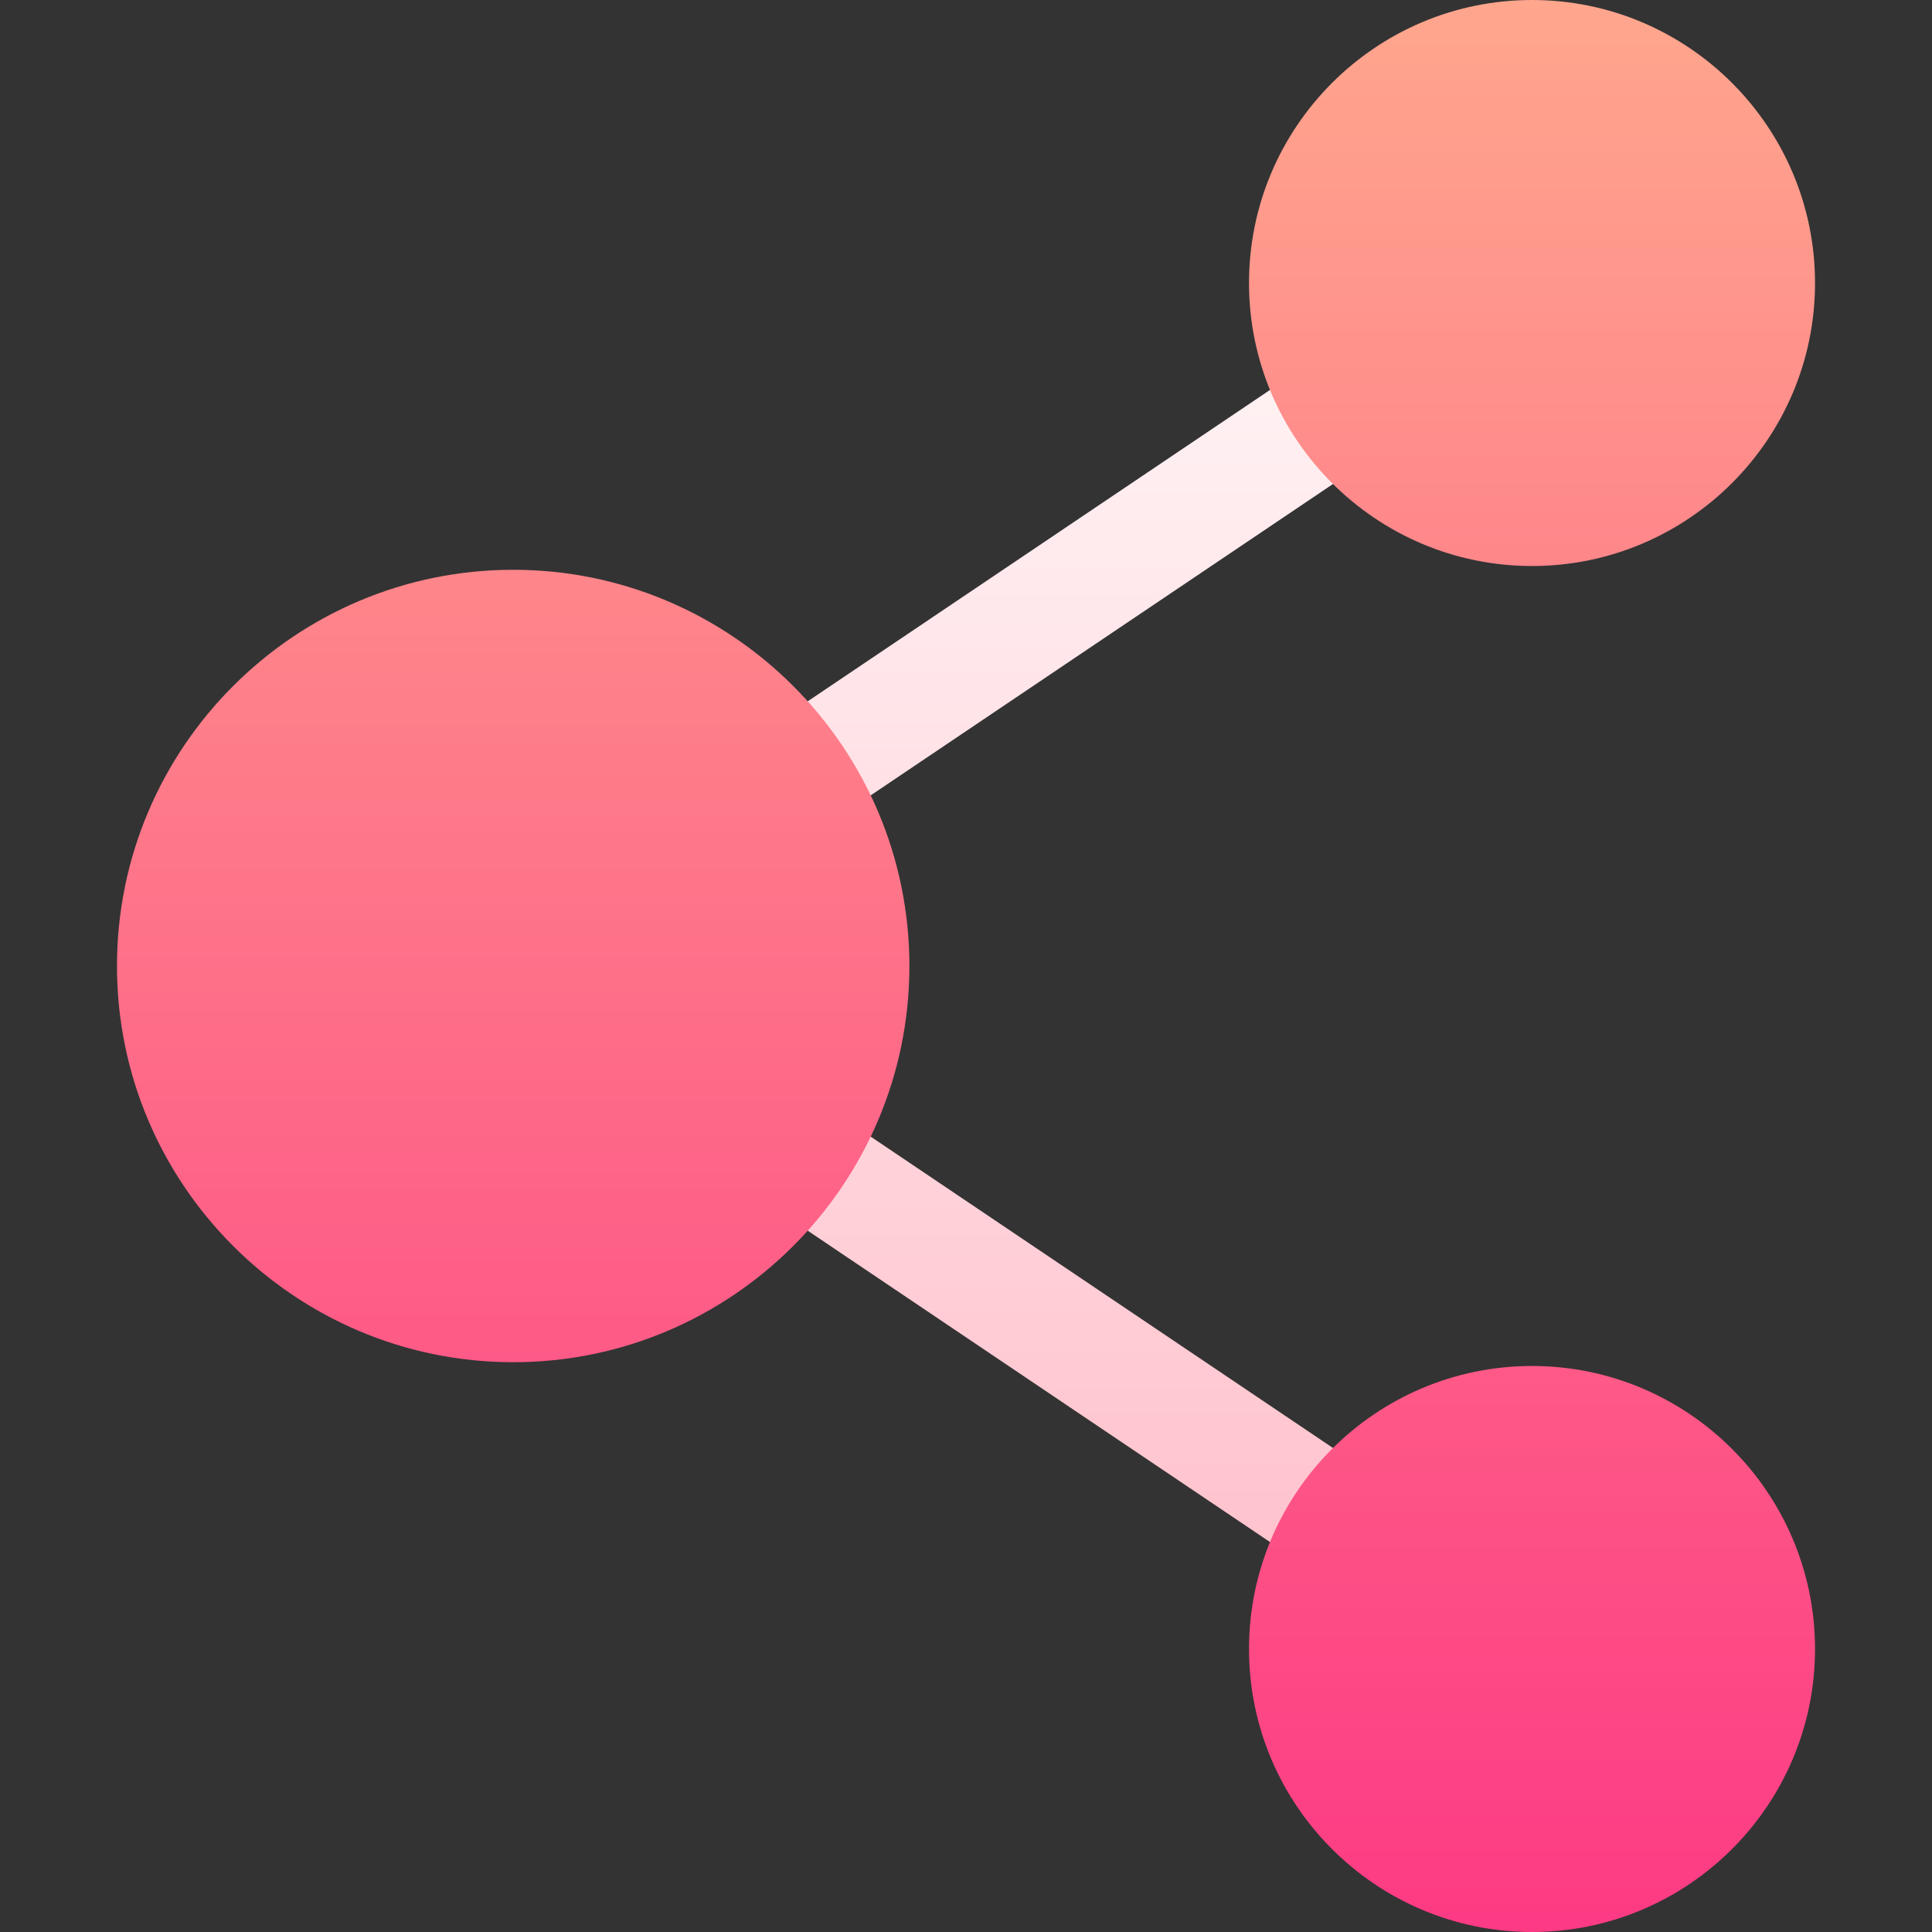
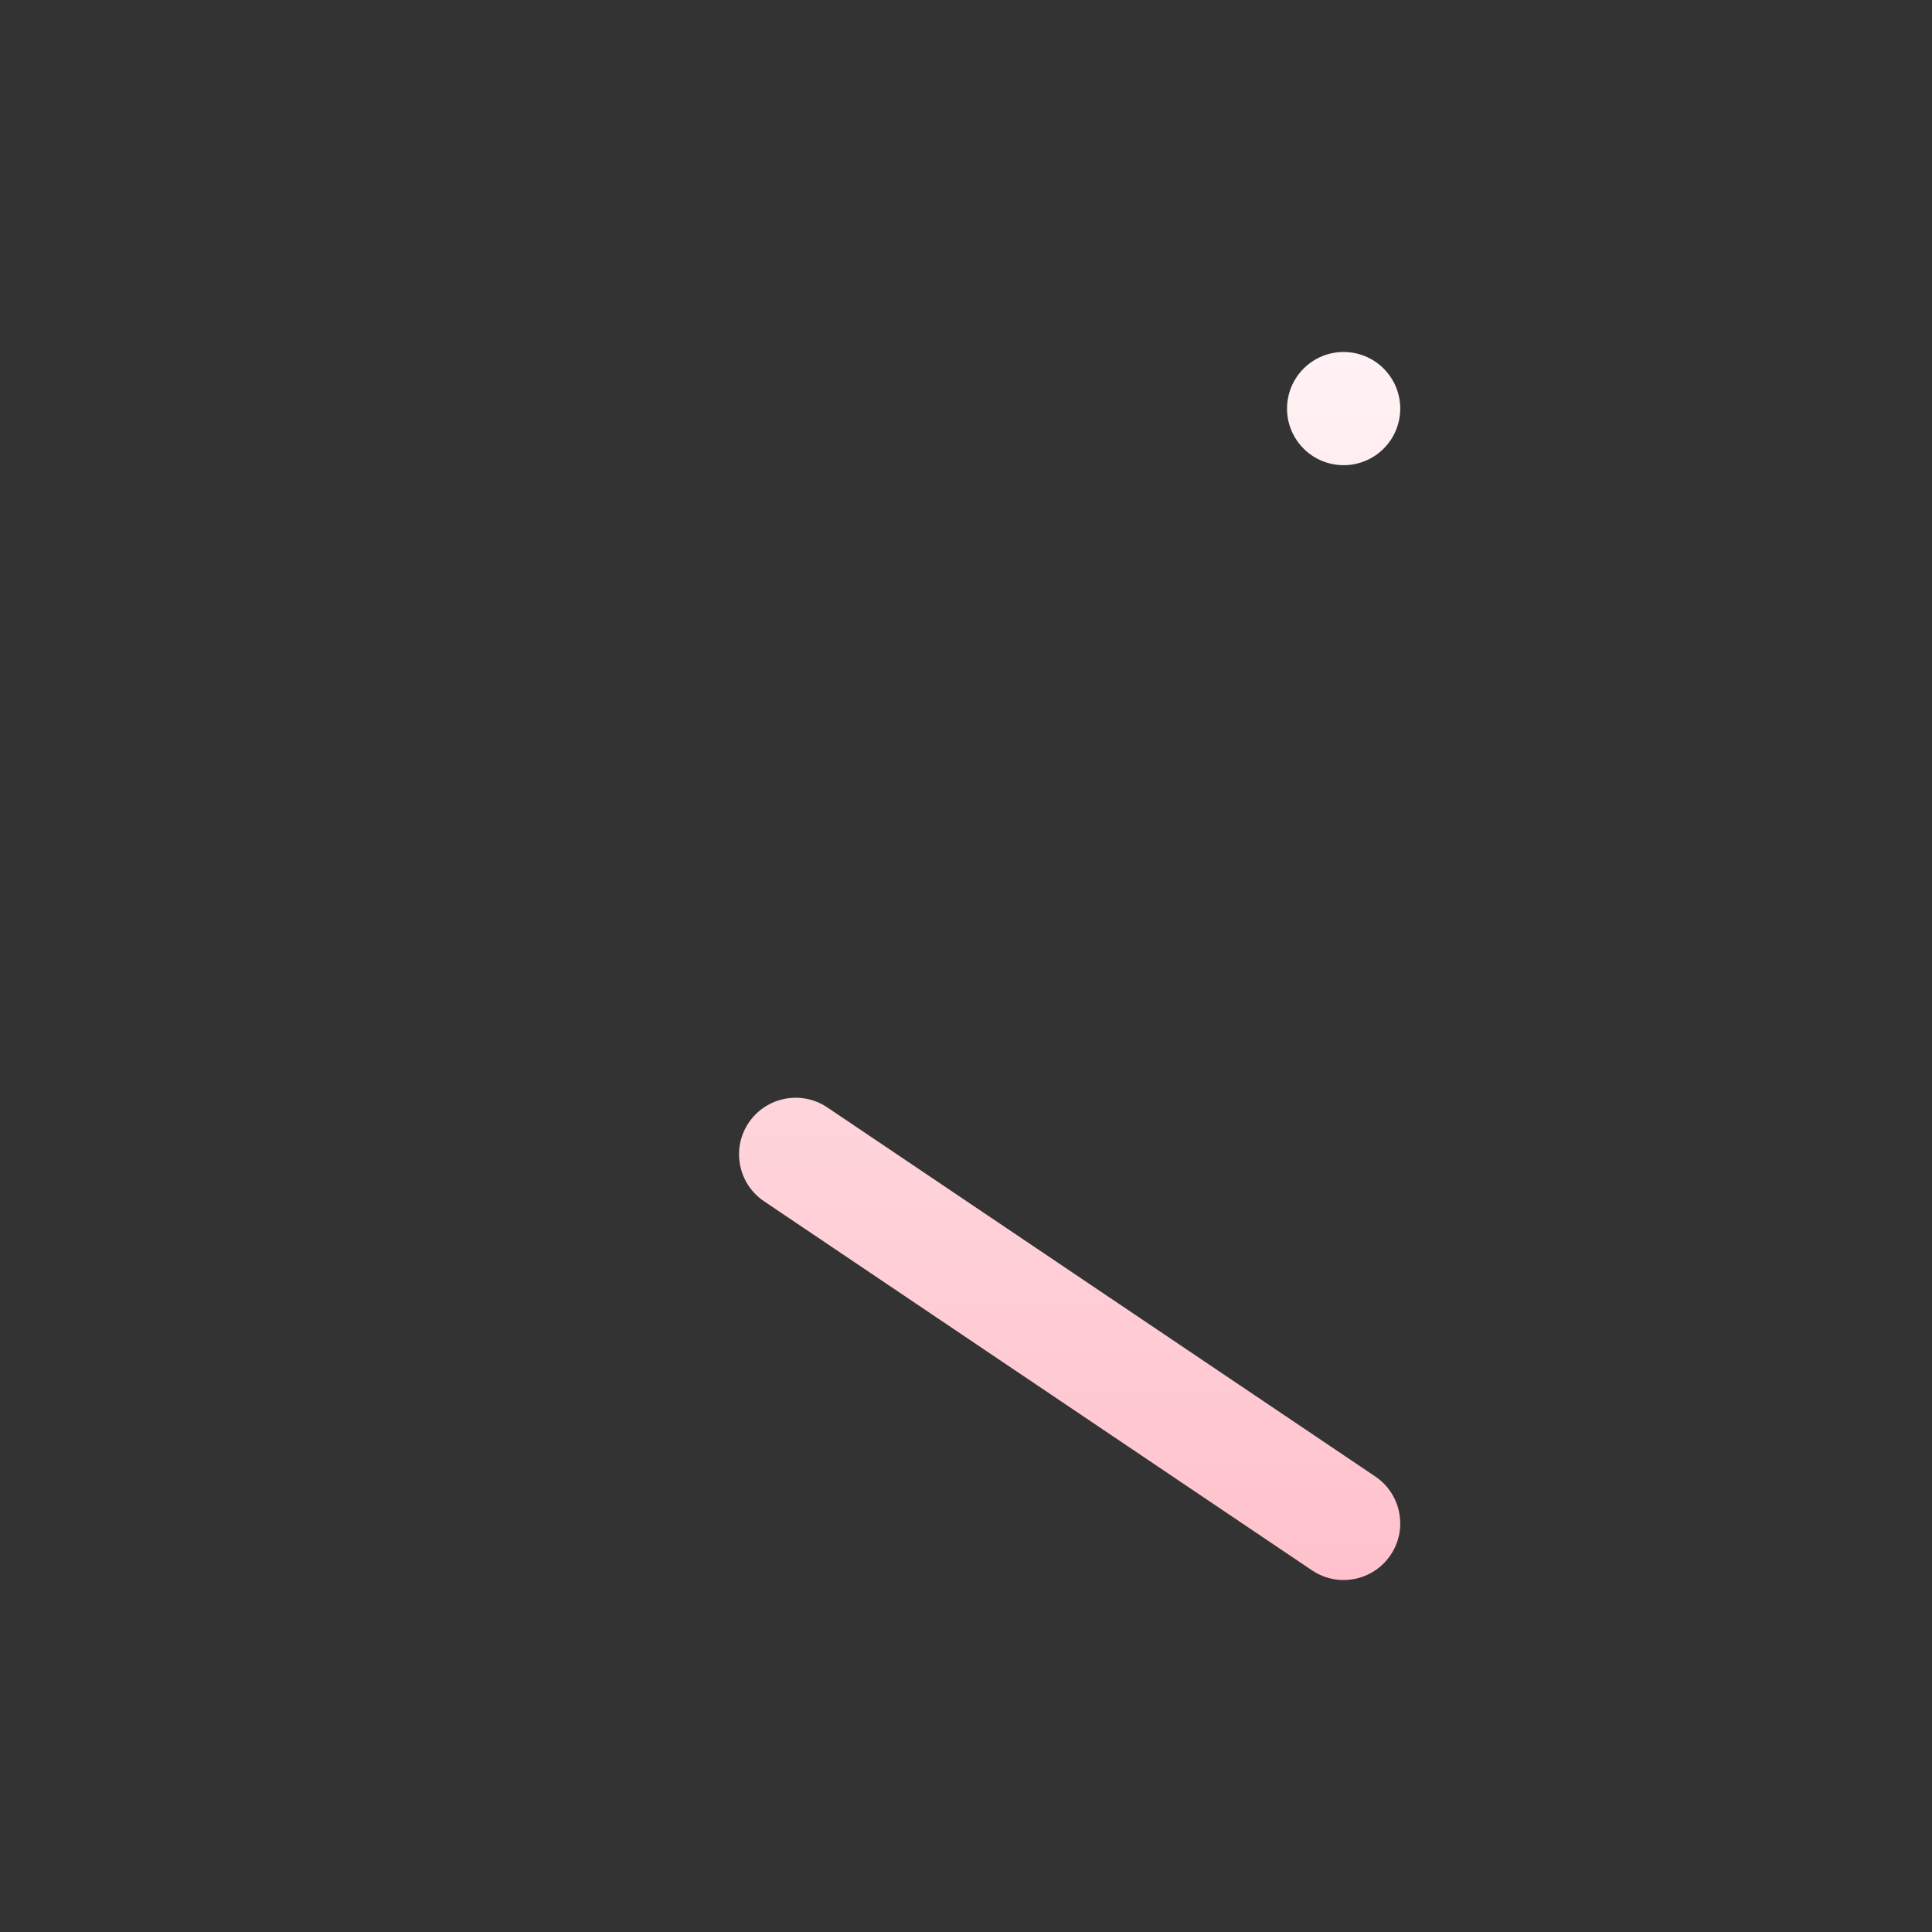
<svg xmlns="http://www.w3.org/2000/svg" id="Capa_1" enable-background="new 0 0 512 512" height="512" viewBox="0 0 512 512" width="512">
  <rect x="0" y="0" width="512" height="512" fill="#333333" stroke="none" />
  <linearGradient id="SVGID_1_" gradientUnits="userSpaceOnUse" x1="283.466" x2="283.466" y1="418.719" y2="93.282">
    <stop offset="0" stop-color="#ffc2cc" />
    <stop offset="1" stop-color="#fff2f4" />
  </linearGradient>
  <linearGradient id="SVGID_2_" gradientUnits="userSpaceOnUse" x1="256" x2="256" y1="512" y2="0">
    <stop offset="0" stop-color="#fd3a84" />
    <stop offset="1" stop-color="#ffa68d" />
  </linearGradient>
  <g>
    <g>
      <g>
-         <path d="m219.174 218.573 145.225-97.812c6.885-4.6 8.76-13.901 4.16-20.801-4.629-6.929-13.975-8.73-20.801-4.16l-145.225 97.812c-6.885 4.6-8.76 13.901-4.16 20.801 4.642 6.939 13.953 8.725 20.801 4.16zm145.224 172.665-145.225-97.812c-6.855-4.57-16.172-2.739-20.801 4.16-4.6 6.899-2.725 16.201 4.16 20.801l145.225 97.812c6.837 4.558 16.152 2.79 20.801-4.16 4.6-6.899 2.725-16.201-4.16-20.801z" fill="url(#SVGID_1_)" />
+         <path d="m219.174 218.573 145.225-97.812c6.885-4.6 8.76-13.901 4.16-20.801-4.629-6.929-13.975-8.73-20.801-4.16c-6.885 4.6-8.76 13.901-4.16 20.801 4.642 6.939 13.953 8.725 20.801 4.16zm145.224 172.665-145.225-97.812c-6.855-4.57-16.172-2.739-20.801 4.16-4.6 6.899-2.725 16.201 4.16 20.801l145.225 97.812c6.837 4.558 16.152 2.79 20.801-4.16 4.6-6.899 2.725-16.201-4.16-20.801z" fill="url(#SVGID_1_)" />
      </g>
    </g>
    <g>
      <g>
-         <path d="m136 151c-57.891 0-105 47.109-105 105s47.109 105 105 105 105-47.109 105-105-47.109-105-105-105zm270-1c41.367 0 75-33.647 75-75s-33.633-75-75-75-75 33.647-75 75 33.633 75 75 75zm0 212c-41.367 0-75 33.647-75 75s33.633 75 75 75 75-33.647 75-75-33.633-75-75-75z" fill="url(#SVGID_2_)" />
-       </g>
+         </g>
    </g>
  </g>
</svg>